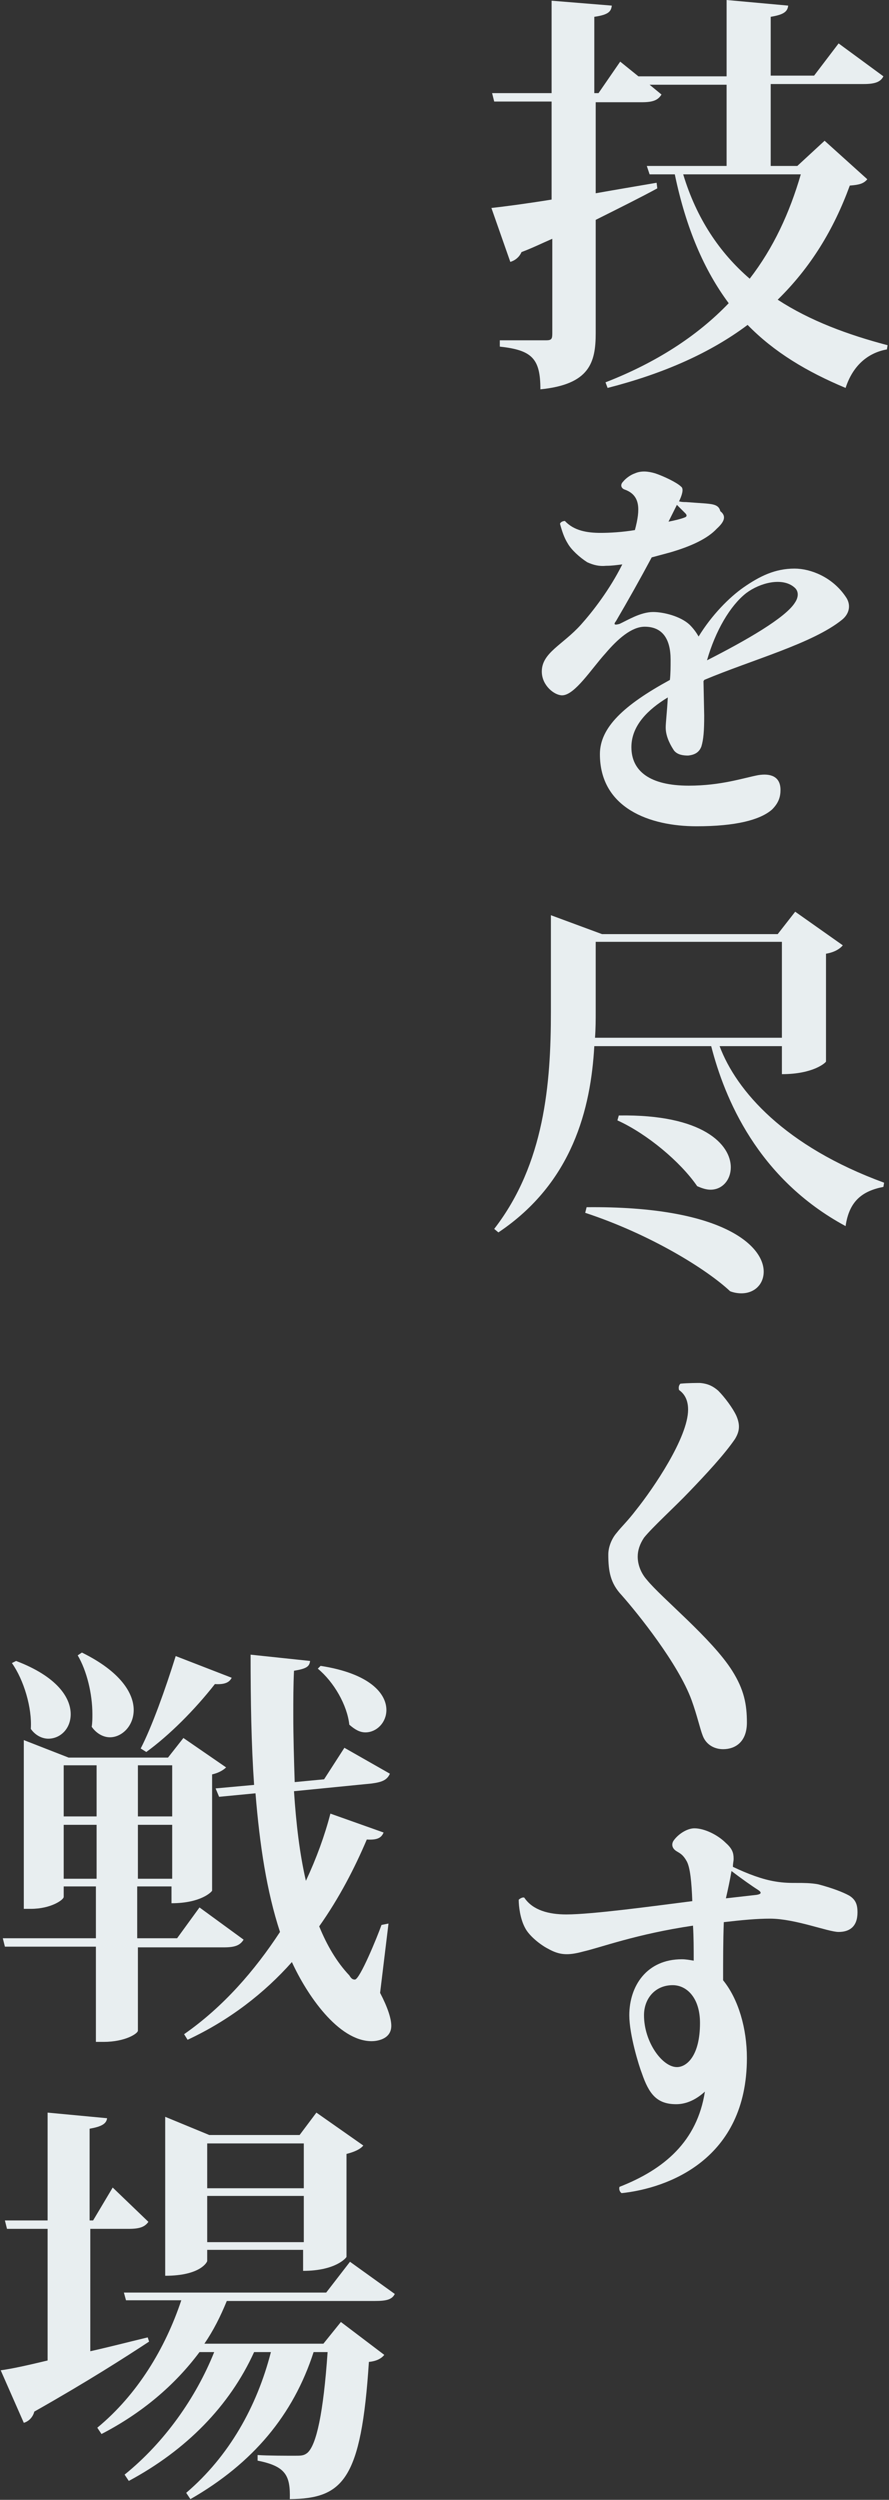
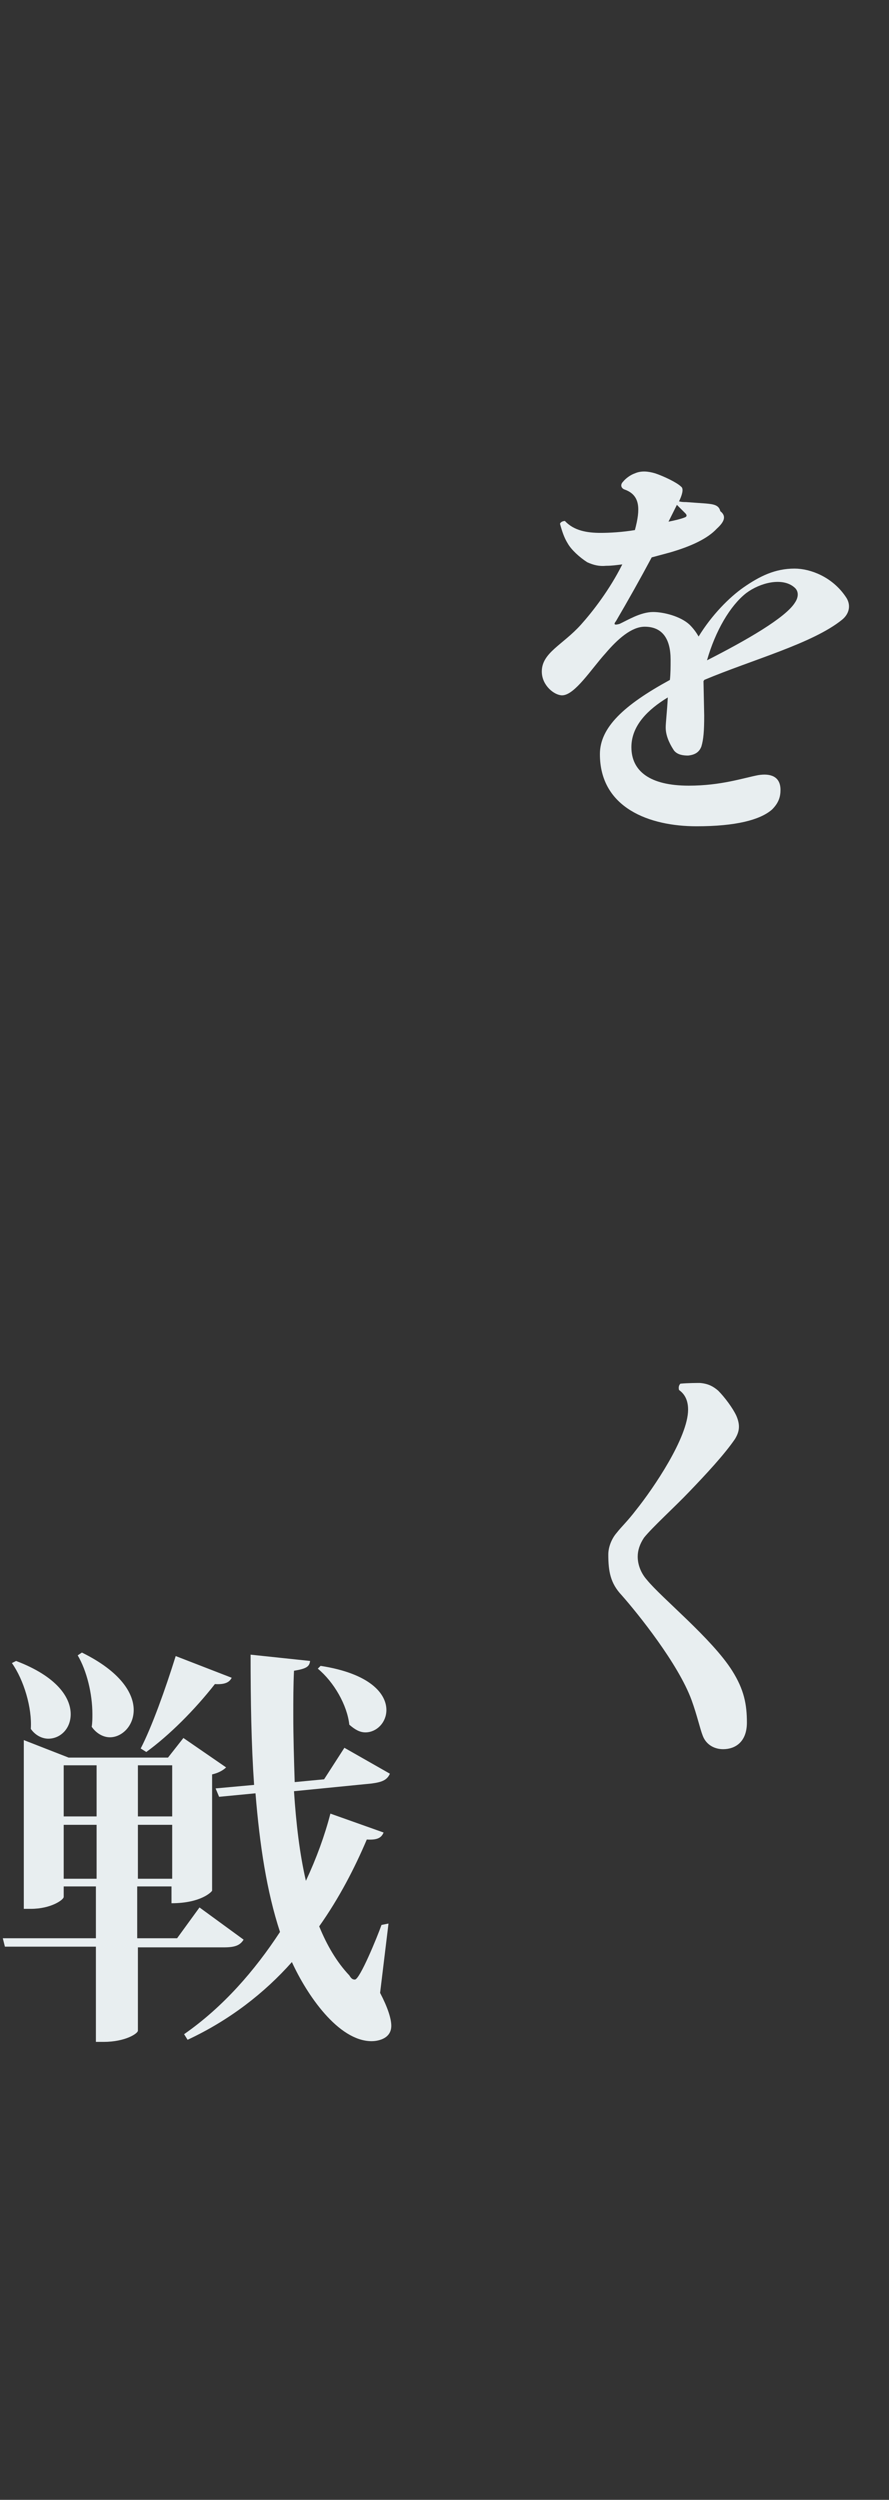
<svg xmlns="http://www.w3.org/2000/svg" enable-background="new 0 0 127 357" viewBox="0 0 127 357">
  <rect x="0" y="0" width="127" height="357" fill="#333333" stroke="none" />
  <g fill="#e8eef0">
-     <path d="m117.8 20.1 6.1 5.5c-.5.6-1.1.8-2.5.9-2.3 6.3-5.6 11.7-10.3 16.3 4.6 3 10 5 15.7 6.5l-.1.6c-2.8.5-4.9 2.4-5.9 5.5-5.5-2.3-10.2-5.1-14-9-5.2 3.9-11.8 6.9-20 9l-.3-.8c7.2-2.8 13.1-6.6 17.6-11.3-3.5-4.7-6.1-10.7-7.7-18.4h-3.6l-.4-1.2h11.4v-11.6h-11l1.7 1.4c-.5.8-1.2 1.1-2.8 1.1h-6.6v13c2.8-.5 5.8-1 8.7-1.5l.1.8c-2.2 1.2-5.2 2.7-8.8 4.5v16.2c0 4.2-.9 7.3-7.9 8 0-4.4-1.2-5.6-5.8-6.1v-.9h6.6c.8 0 .9-.2.9-1v-13.5c-1.4.6-2.8 1.3-4.4 1.9-.3.7-.9 1.2-1.6 1.4l-2.7-7.7c1.8-.2 4.9-.6 8.6-1.2v-14h-8.2l-.3-1.2h8.5v-13.2l8.6.7c-.1.8-.4 1.3-2.5 1.6v10.9h.6l3.1-4.5 2.6 2.1h12.6v-10.9l8.8.8c-.1.9-.7 1.3-2.5 1.6v8.4h6.2l3.5-4.6 6.4 4.7c-.4.8-1.2 1.1-2.8 1.1h-13.3v11.7h3.8zm-20.2 4.8c1.9 6.3 5.2 11.2 9.5 14.9 3.4-4.4 5.7-9.4 7.3-14.9z" />
    <path d="m97.1 71.4-.1.2c.4.1.7.1 1 .1l2.8.2c1.1.1 1.9.2 2.1 1.1.9.7.6 1.5-.5 2.5-1.3 1.4-3.6 2.5-6.7 3.4l-2.6.7c-1.6 3-3.4 6.2-5.1 9.1-.4.5-.2.6.5.4 1.1-.5 3-1.7 4.8-1.7 1.5 0 3.9.6 5.2 1.8.5.5.9 1 1.3 1.7 1.9-3.1 4.4-5.6 6.4-7 2.3-1.6 4.5-2.7 7.3-2.7 2.3 0 5.4 1.2 7.3 4 .8 1.1.6 2.4-.5 3.3-4.2 3.4-12.8 5.7-19.7 8.6 0 .1-.1.1-.1.2l.1 4.9c0 2.2-.1 3.4-.4 4.4-.3.8-.9 1.2-1.9 1.3-.7 0-1.5-.1-2-.7-.4-.6-1.2-1.9-1.2-3.3 0-.7.2-2.3.3-4.3-2.8 1.7-5.2 4-5.2 7.1 0 3.4 2.6 5.5 8.2 5.5 4.6 0 7.8-1.1 9.9-1.5 1.8-.3 3.2.2 3.2 2.1 0 .9-.2 1.8-1.2 2.8-1.7 1.5-5.2 2.4-10.8 2.4-6.7 0-13.8-2.6-13.8-10.3 0-3.8 3.4-7 10-10.6.1-.9.1-1.9.1-2.9 0-3-1.2-4.7-3.7-4.7-1.9 0-3.9 1.8-5.6 3.8-2 2.2-4.4 6-6.2 6-1.1 0-2.9-1.4-2.9-3.4 0-2.7 3-3.8 5.6-6.7 1.7-1.9 4.1-5 5.9-8.6-.8.1-1.5.2-2.3.2-1 .1-1.8-.1-2.7-.5-1.1-.7-2.3-1.8-2.8-2.7-.5-.8-.8-1.7-1.1-2.8.1-.3.5-.4.7-.4 1.3 1.4 3.2 1.7 5.1 1.7 1.3 0 3.1-.1 4.9-.4.8-3 .8-5-1.5-5.8-.5-.2-.6-.7-.2-1.1.4-.5 1.1-1 1.7-1.2.9-.4 1.9-.3 2.9 0 1.2.4 3.1 1.3 3.7 1.9.3.2.3.8-.2 1.9zm-1.6 3.1c1-.2 1.8-.4 2.3-.6.3-.1.4-.3.1-.6l-1.2-1.2zm5.5 19.8c5.5-2.8 11.3-6.1 12.6-8.3.4-.6.6-1.5-.1-2.1-1.7-1.5-4.9-.7-6.9.8-2.3 1.8-4.4 5.4-5.6 9.6z" />
-     <path d="m111.7 149.4h-8.9c2.4 6.4 9.3 14.3 23.5 19.5l-.1.6c-3.1.6-4.9 2.1-5.4 5.6-12.6-6.8-17.3-18.3-19.2-25.7h-16.7c-.5 8.9-3.1 19.5-13.7 26.6l-.6-.5c7.2-9.3 8.1-20.8 8.1-31v-13.8l7.3 2.7h25.1l2.5-3.2 6.8 4.8c-.4.5-1.2 1-2.4 1.2v15.4c0 .1-1.7 1.8-6.3 1.8zm-27.9 23c19.4-.2 25.3 5.5 25.3 9.2 0 1.8-1.3 3.1-3.2 3.1-.5 0-1.1-.1-1.6-.3-3.3-3.1-11.3-8.1-20.7-11.2zm1.3-37.9v9.9c0 1.2 0 2.5-.1 3.8h26.7v-13.7zm3.3 24.8c12.1-.2 16 4.2 16 7.4 0 1.8-1.2 3.2-2.9 3.2-.6 0-1.2-.2-1.9-.5-2.4-3.5-7.2-7.5-11.4-9.4z" />
    <path d="m92 219.6c-.6.9-.9 1.8-.9 2.7 0 1.2.5 2.4 1.3 3.3 2.1 2.6 9.3 8.4 12.2 13 1.7 2.7 2.1 4.8 2.1 7.4 0 2.8-1.7 3.8-3.4 3.8-1.2 0-2.4-.6-2.9-1.9-.4-1-.8-2.9-1.6-5.1-1.9-5.2-7.7-12.4-10-15-1.6-1.7-1.9-3.4-1.9-5.8 0-1.1.5-2.3 1.2-3.1.7-.9 1.5-1.6 2.8-3.3 2.4-3 7.4-10.3 7.4-14.3 0-1.8-.9-2.5-1.3-2.8-.1-.4 0-.7.2-.9 1.1-.1 2.4-.1 2.8-.1 1.2.1 1.9.5 2.6 1.1.9.9 2.1 2.5 2.6 3.6.6 1.4.4 2.3-.2 3.3-1.5 2.2-4.1 5-6.6 7.6-2 2.1-5.2 5-6.4 6.5z" />
-     <path d="m100.7 298.7c-1.2 1.1-2.6 1.8-4.1 1.8-2.8 0-3.9-1.5-4.9-4.4-.4-1-1.8-5.5-1.8-8.3 0-4.2 2.5-8 7.5-8 .6 0 1.1.1 1.7.2 0-1.7 0-3.4-.1-5-8.1 1.2-13.1 3.1-15.7 3.7-2.2.6-3.4.5-5-.4-1-.5-2.7-1.8-3.3-3-.7-1.3-.9-3.1-.9-4 .2-.2.6-.4.8-.3 1.2 1.8 3.5 2.4 6 2.4 3.7 0 12.5-1.2 18-1.9-.1-2.7-.3-4.8-.8-5.7s-.9-1.1-1.4-1.4c-.7-.4-.8-1-.5-1.5.6-.9 1.9-1.8 3-1.8 1.4 0 3.3.9 4.5 2.1.9.8 1.1 1.4 1.1 2.2v.1c0 .3-.1.6-.1 1.1 2.1 1 4.2 1.8 6.1 2.1 1.2.2 2.1.2 3.1.2h.1c.7 0 1.9 0 2.9.2 1.9.5 3.5 1.1 4.4 1.6 1 .6 1.2 1.4 1.2 2.4 0 2.1-1.2 2.8-2.7 2.8s-6.2-1.9-9.8-1.9c-1.9 0-4 .2-6.6.5-.1 2.7-.1 5.6-.1 8.3 2.2 2.7 3.4 6.9 3.4 11.1 0 14.5-11.3 18.6-17.9 19.3-.3-.2-.4-.6-.3-.9 6.4-2.5 11.1-6.5 12.2-13.6zm-.7-9.8c0-3.6-1.9-5.4-3.9-5.4-2.5 0-4.1 1.9-4.1 4.3 0 3.8 2.6 7.4 4.7 7.4 1.4 0 3.3-1.6 3.3-6.3zm3.7-17.8 4.4-.5c.6-.1.8-.3.2-.7-.8-.5-2.5-1.7-3.8-2.7-.2 1.2-.5 2.6-.8 3.9z" />
    <path d="m34.8 277c-.5.8-1.2 1.1-2.8 1.1h-12.3v11.9c0 .4-1.8 1.6-4.9 1.6h-1.1v-13.6h-13l-.3-1.2h13.3v-7.4h-4.6v1.5c0 .4-1.8 1.7-4.7 1.7h-1v-24.1l6.4 2.5h14.2l2.2-2.8 6.1 4.2c-.4.4-1.1.8-2 1v16.6c0 .1-1.5 1.8-5.8 1.8v-2.4h-4.9v7.4h5.7l3.2-4.4zm-32.5-39.8c5.8 2.2 7.8 5.2 7.8 7.6 0 2.1-1.5 3.5-3.2 3.5-.8 0-1.8-.4-2.5-1.4.2-3-1-7-2.7-9.4zm11.5 14.9h-4.7v7.3h4.7zm-4.7 16.2h4.7v-7.7h-4.7zm2.6-32.3c5.5 2.7 7.4 5.8 7.4 8.2 0 2.3-1.7 3.9-3.4 3.9-.9 0-1.9-.5-2.6-1.5.1-.6.1-1.2.1-1.8 0-2.9-.8-6.2-2.1-8.4zm12.9 16.1h-4.9v7.3h4.9zm-4.9 16.2h4.9v-7.7h-4.9zm.4-18.6c1.6-3.1 3.5-8.4 5-13.2l8 3.1c-.3.6-.9 1-2.4.9-2.9 3.7-6.5 7.3-9.8 9.7zm35.4 25-1.2 9.9c1.1 2.1 1.6 3.7 1.6 4.7 0 2-2.2 2.2-2.8 2.2-4.8 0-9.3-6.7-11.4-11.3-3.9 4.4-8.9 8.3-14.9 11.1l-.5-.8c5.6-3.9 10.1-9.1 13.7-14.6-1.9-5.8-2.9-12.4-3.5-19.8l-5.2.5-.5-1.2 5.5-.5c-.4-5.8-.5-12-.5-18.6l8.5.9c-.1.8-.5 1.1-2.3 1.4-.1 2.1-.1 4.2-.1 6.3 0 3.2.1 6.4.2 9.6l4.2-.4 2.9-4.5 6.5 3.7c-.4.9-1.1 1.2-2.6 1.4l-11.1 1.1c.3 4.6.8 8.9 1.7 12.8 1.5-3.2 2.7-6.5 3.5-9.6l7.6 2.7c-.3.7-.8 1.1-2.4 1-1.7 4-3.9 8.3-6.8 12.4 1.1 2.7 2.5 5.1 4.3 7 .3.5.5.6.8.6.7 0 3.2-6.1 3.8-7.8zm-9.7-36.8c7.1 1.1 9.4 4 9.4 6.3 0 1.8-1.4 3.2-3 3.2-.8 0-1.5-.4-2.3-1.1-.3-2.8-2.2-6.1-4.5-8z" />
-     <path d="m12.8 335.8c2.7-.6 5.4-1.3 8.3-2l.2.6c-3.5 2.3-8.8 5.7-16.4 10-.2.8-.8 1.4-1.5 1.6l-3.3-7.5c1.5-.2 3.8-.7 6.7-1.4v-18.8h-5.8l-.3-1.2h6.1v-15.4l8.5.8c-.1.8-.8 1.2-2.5 1.5v13.1h.5l2.8-4.7 5.1 4.9c-.5.7-1.2 1-2.8 1h-5.5v17.5zm43.6-8.2c-.4.8-1.2 1-2.8 1h-21.2c-.9 2.2-1.9 4.2-3.2 6.1h17l2.5-3.1 6.2 4.7c-.4.5-1.1.9-2.2 1-1.1 16.9-3.7 19.5-11.3 19.6.1-3.4-.6-4.7-4.6-5.5v-.8c1.4.1 4.2.1 5.3.1.9 0 1.3 0 1.8-.4 1.3-1.1 2.3-5.7 2.9-14.4h-2c-2.9 9-8.7 15.9-17.6 21l-.6-.9c6.1-5.2 10.1-12.3 12.1-20.1h-2.4c-3.5 7.7-9.7 14-17.9 18.4l-.6-.9c5.7-4.6 10.2-11 12.8-17.5h-2.1c-3.5 4.7-8.2 8.7-14 11.7l-.6-.9c5.7-4.7 9.7-11.3 12-18.2h-7.9l-.3-1.1h28.9l3.4-4.4zm-26.8-6.2v1.5c0 .1-.9 2.1-6 2.1v-22.7l6.3 2.6h12.9l2.4-3.2 6.7 4.7c-.4.5-1.2.9-2.4 1.2v14.7c0 .1-1.5 2-6.2 2v-3h-13.7zm13.8-15.3h-13.8v6.4h13.8zm-13.8 14.1h13.8v-6.6h-13.8z" />
  </g>
</svg>